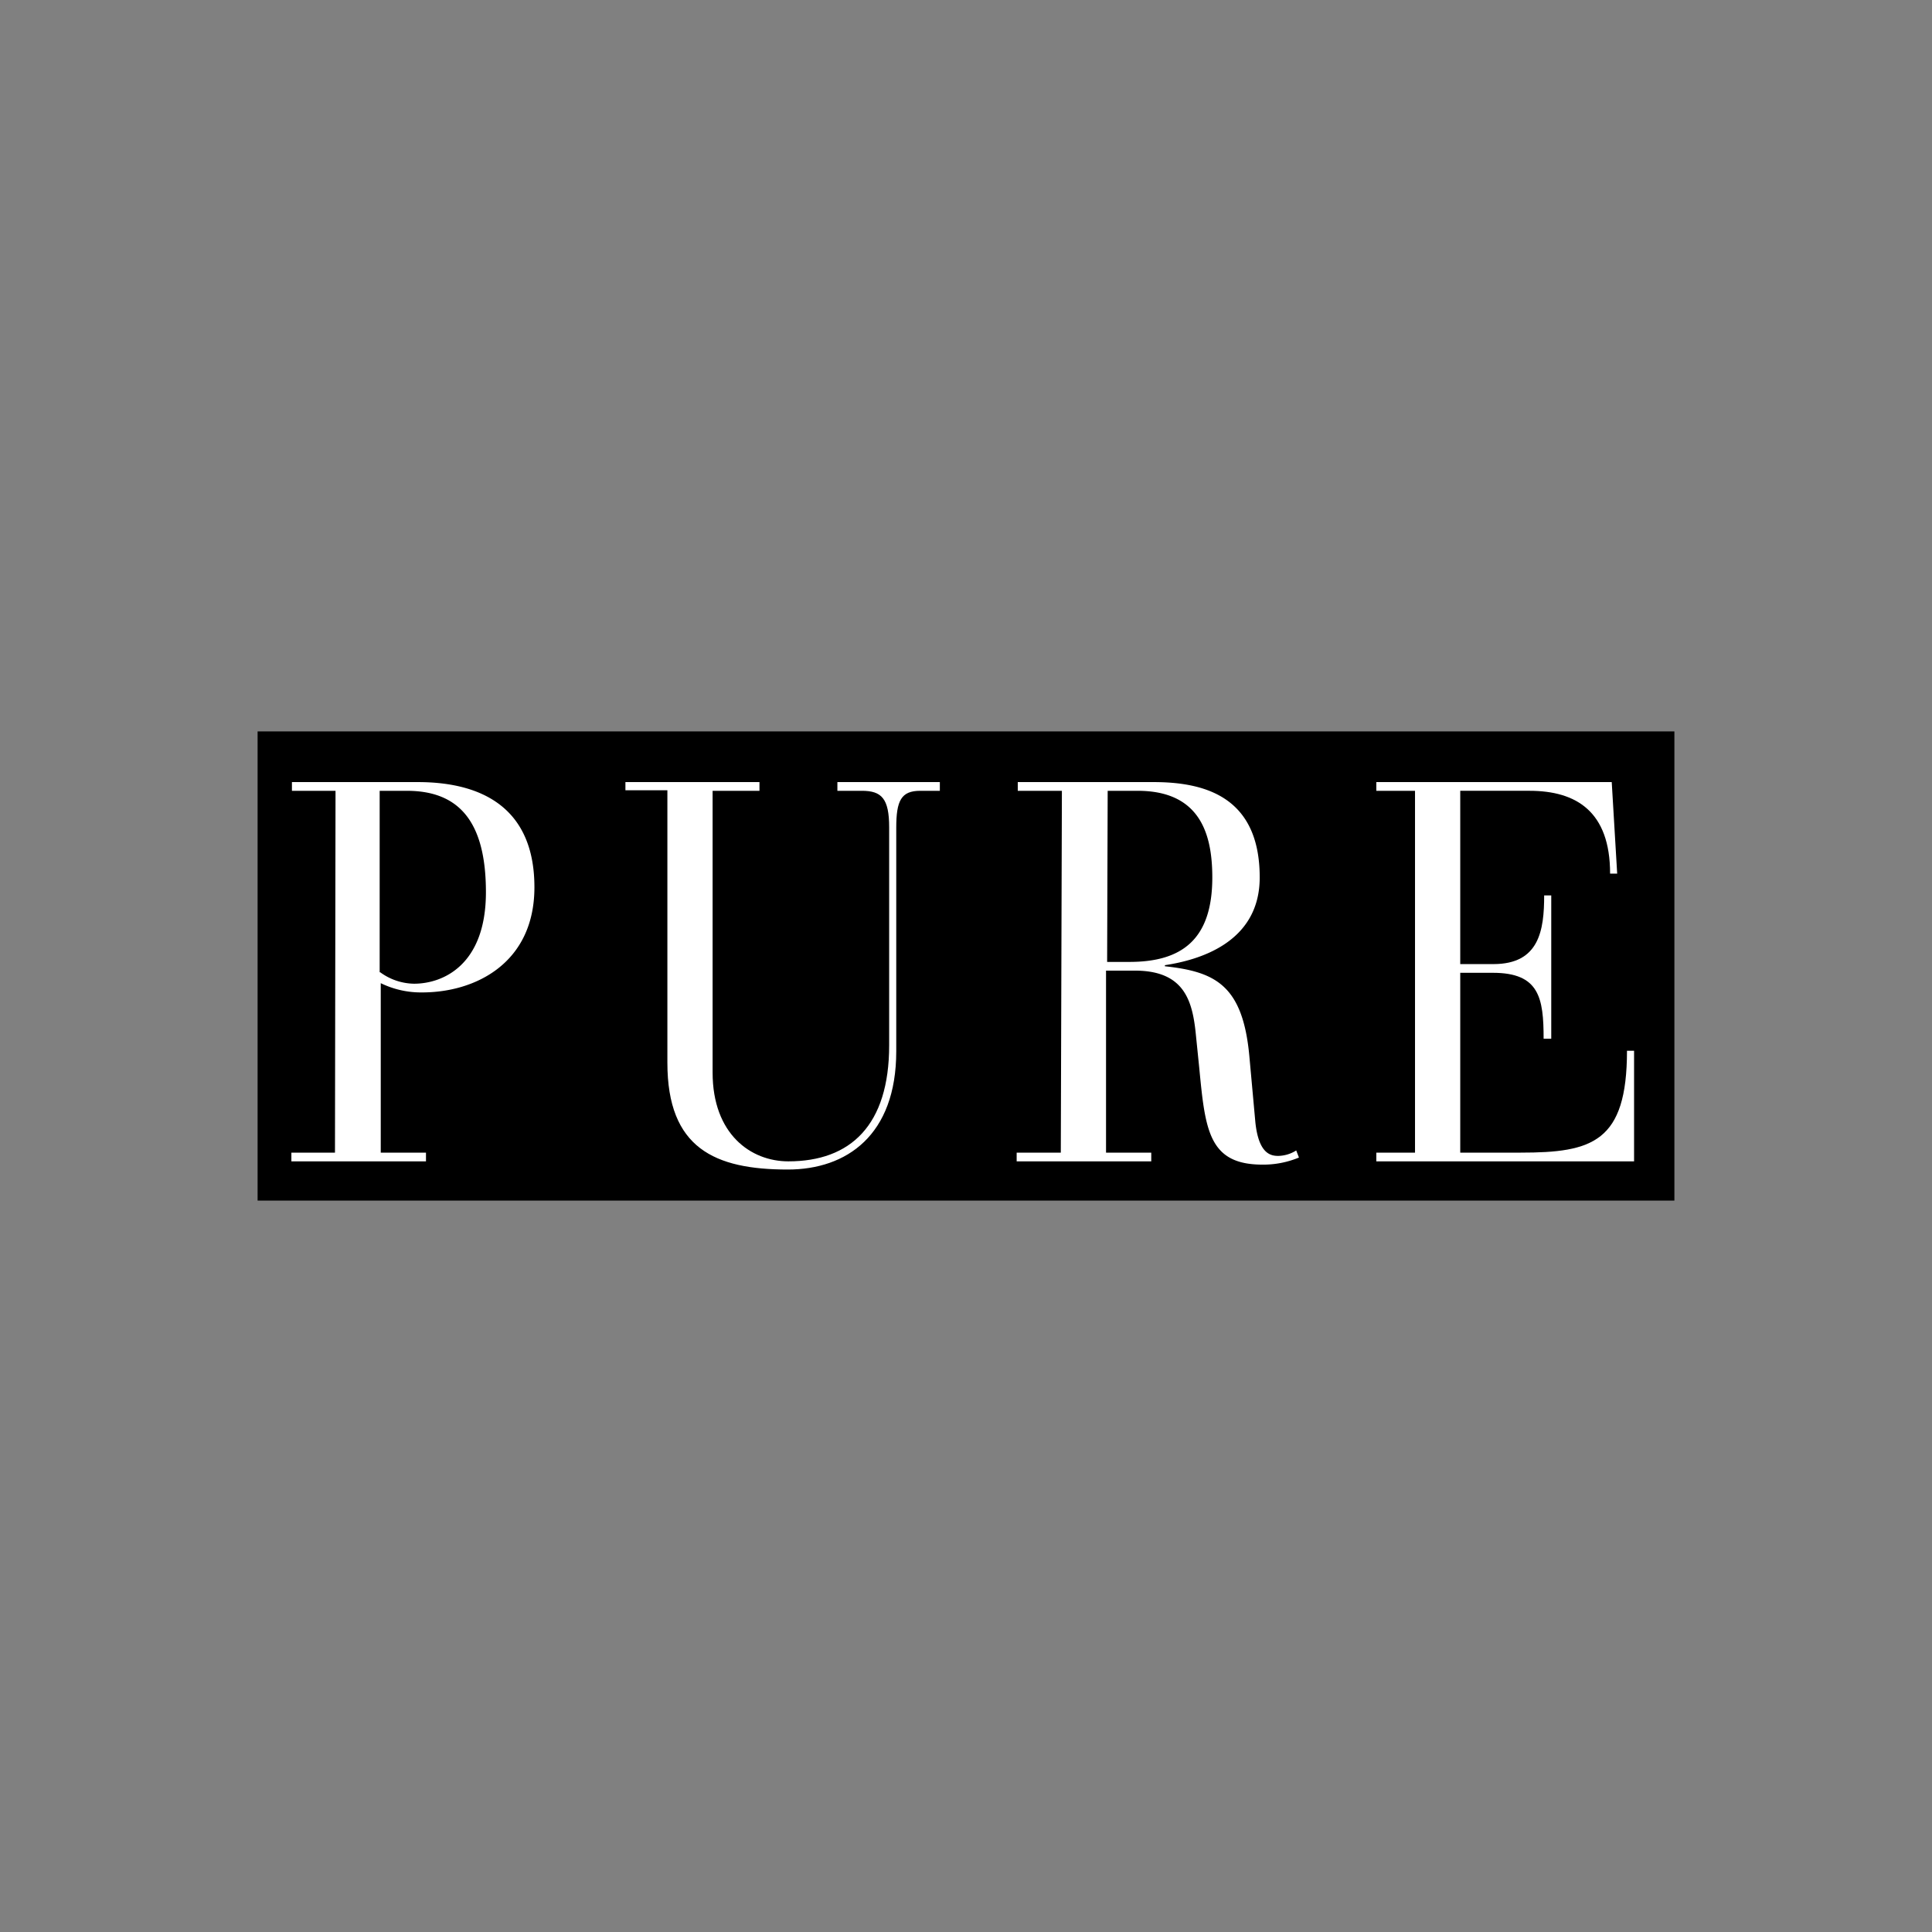
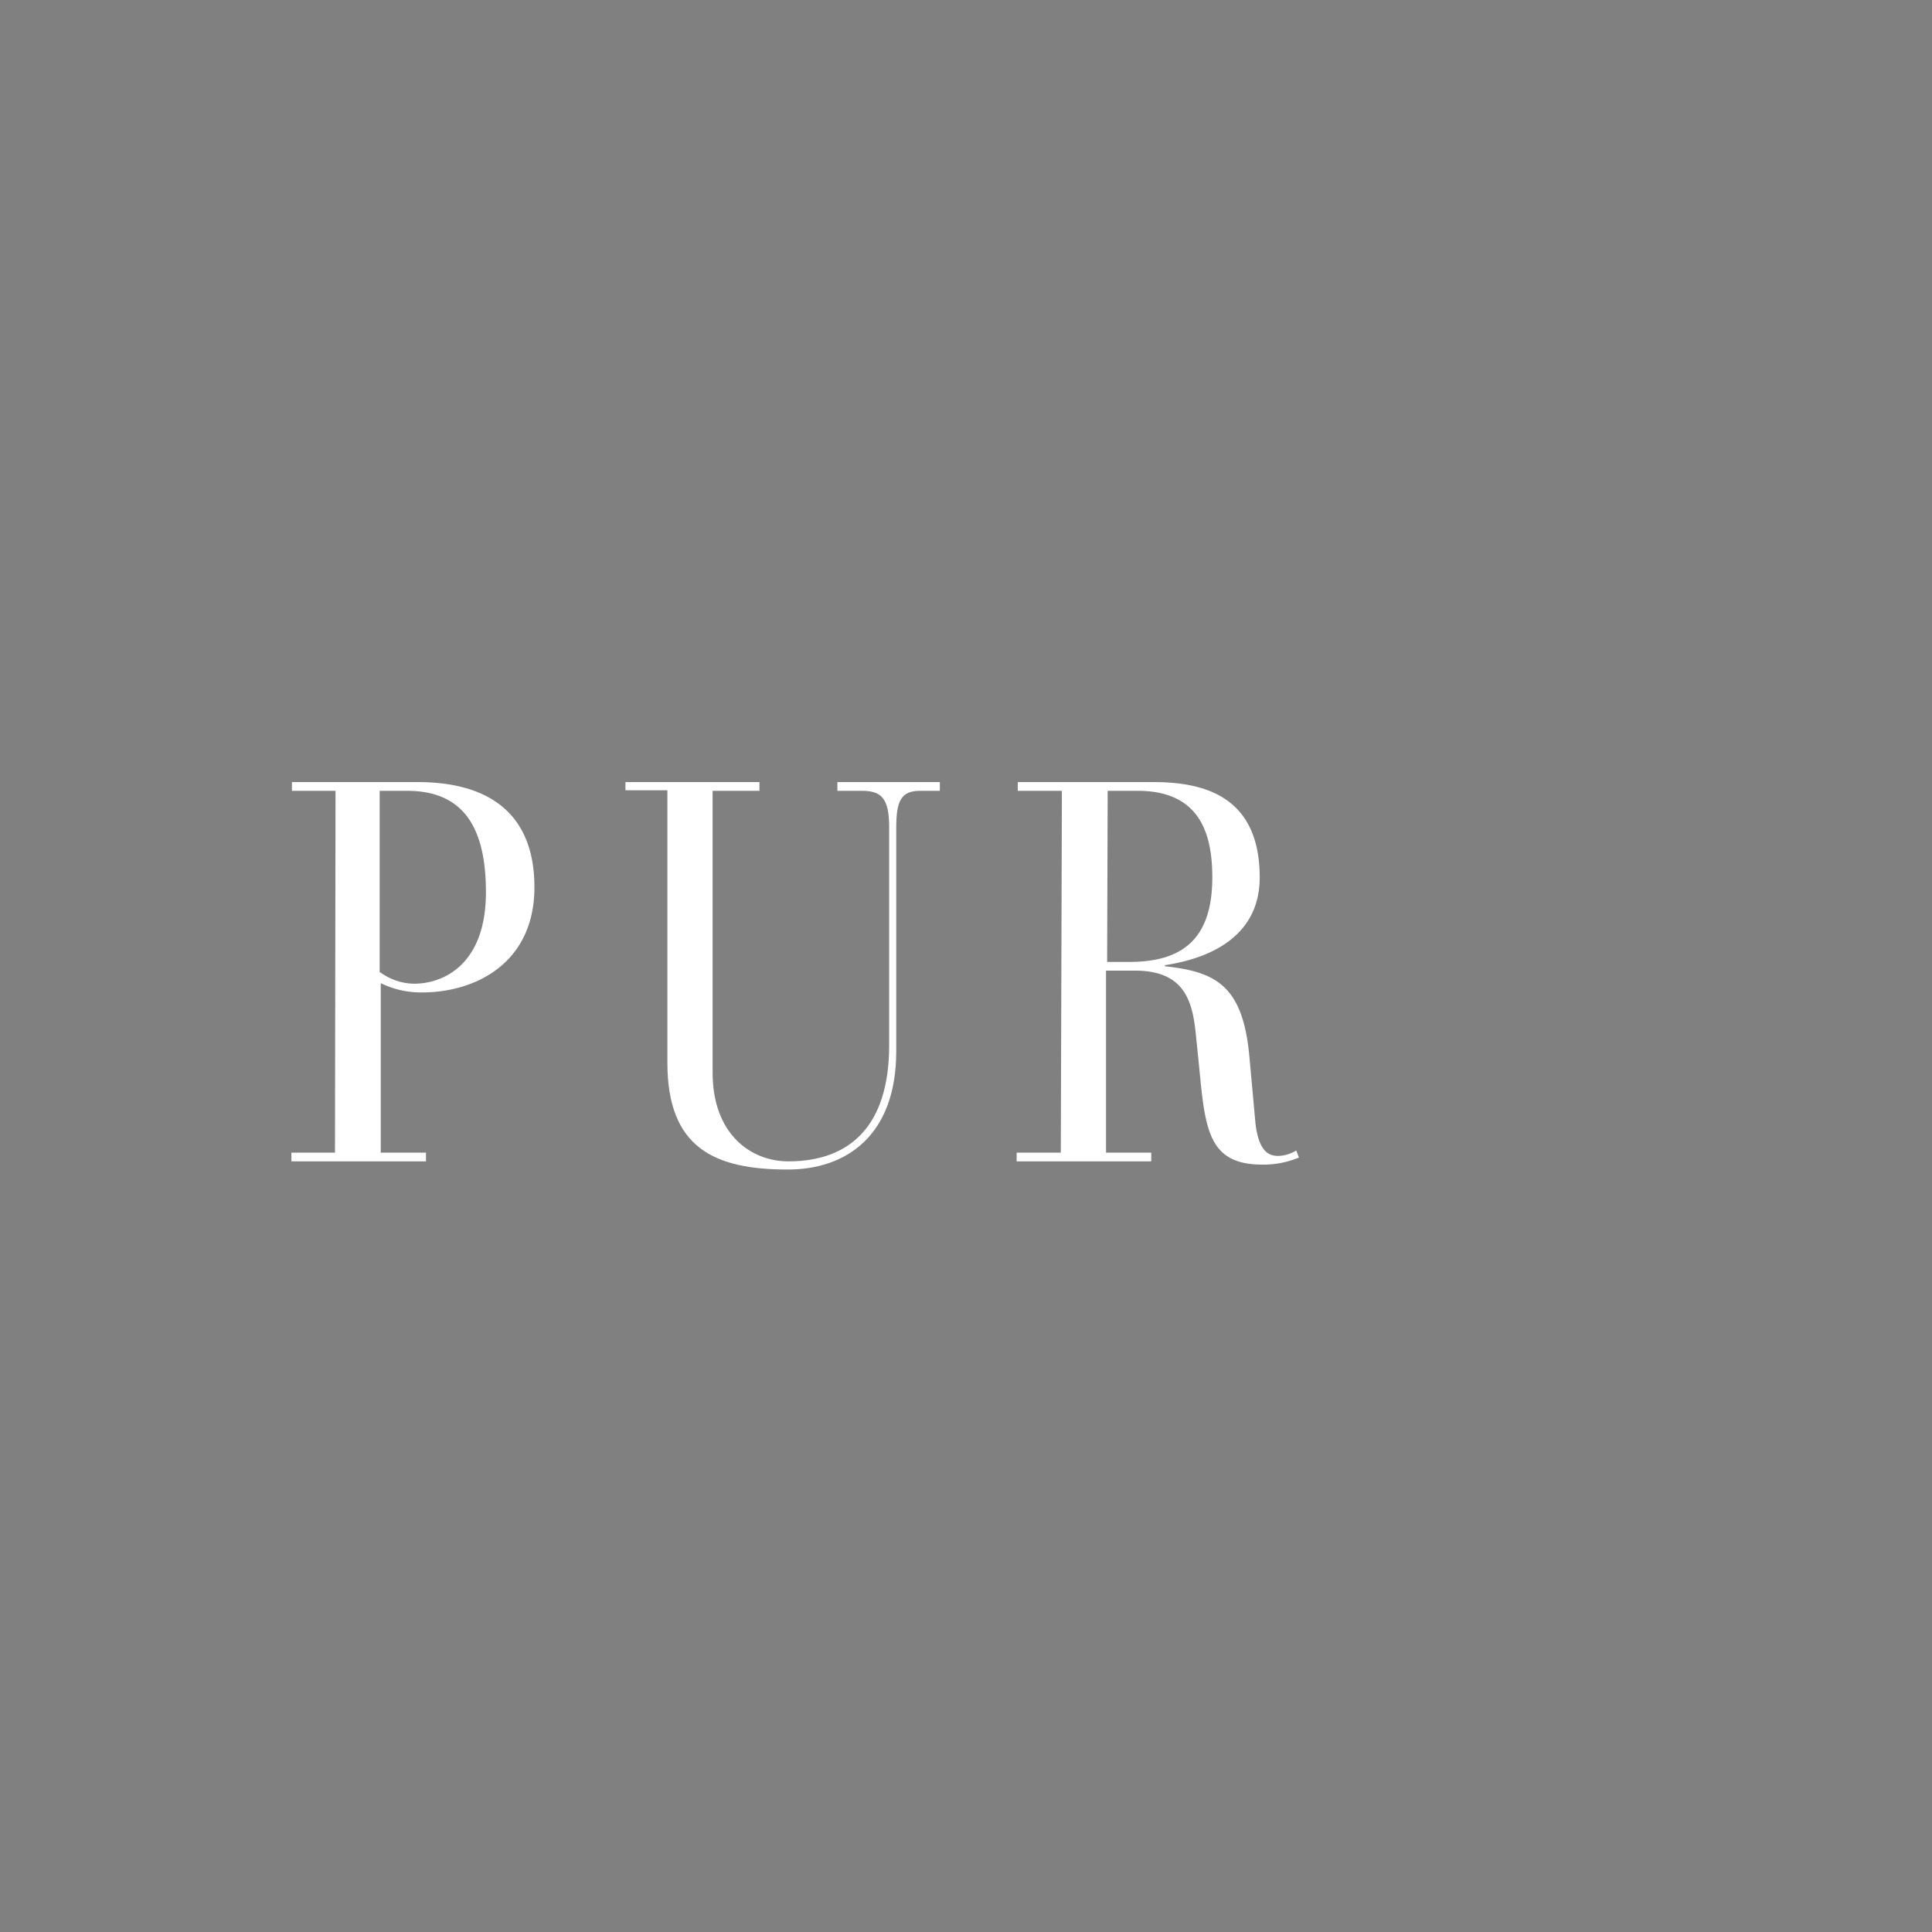
<svg xmlns="http://www.w3.org/2000/svg" id="Layer_1" data-name="Layer 1" viewBox="0 0 300 300">
  <rect x="0" y="0" width="300" height="300" fill="#808080" stroke="none" />
  <defs>
    <style>.cls-1{fill:#fff;}</style>
  </defs>
  <title>PR1_Mark_Light</title>
-   <rect x="40" y="113.573" width="220" height="72.854" />
  <path class="cls-1" d="M52.1,122.796H45.331v-1.354H64.877c10.238,0,18.108,4.231,18.108,16.331,0,11.762-9.138,16.331-17.431,16.331a14.275,14.275,0,0,1-6.431-1.438v26.315h7.023v1.354h-20.9v-1.354h6.769L52.1,122.796Zm6.938,28.177A9.105,9.105,0,0,0,64.285,152.75c4.569,0,11.169-2.962,11.169-14.215,0-10.915-4.146-15.738-12.269-15.738H58.954v28.177Z" />
  <path class="cls-1" d="M97.115,121.442h20.815v1.354h-7.277v43.746c0,9.562,5.923,13.792,11.762,13.792,9.646,0,15.654-5.585,15.654-18.023V128.465c0-4.485-1.185-5.669-4.231-5.669h-3.808v-1.354h15.908v1.354h-3.046c-2.962,0-3.723,1.523-3.723,5.754v34.692c0,13.031-7.7,18.362-16.838,18.362-11.338,0-18.7-3.3-18.7-16.585V122.712H97.115v-1.269Z" />
  <path class="cls-1" d="M164.892,122.796h-6.854v-1.354h21.069c7.869,0,16.5,2.2,16.5,14.808,0,10.238-9.646,12.862-14.723,13.623v.169c7.869.846,12.1,2.962,13.115,13.962l.931,10.238c.508,4.908,2.369,5.246,3.554,5.246a5.405,5.405,0,0,0,2.792-.846l.423,1.1a14.401,14.401,0,0,1-5.669,1.1c-8.377,0-8.885-5.415-9.815-15.062l-.508-4.992c-.508-5.246-1.692-10.069-9.477-10.069h-4.485v28.262h7.023v1.354h-20.9v-1.354h6.854l.169-56.185Zm7.023,26.569h3.469c8.123,0,12.862-3.469,12.862-13.115,0-6.685-1.862-13.454-11.592-13.454H172l-.085,26.569Z" />
-   <path class="cls-1" d="M219.723,122.796h-6.008v-1.354h36.554l.846,14.215h-1.1c0-9.646-5.246-12.862-12.523-12.862H226.746v26.908h5.162c7.108,0,7.869-5.246,7.869-10.662h1.1v22.254h-1.185c0-6.346-.677-10.238-7.869-10.238h-5.077v27.923h9.392c11.085,0,16.5-1.608,16.5-15.823h1.1v17.177H213.715v-1.354h6.008V122.796Z" />
</svg>